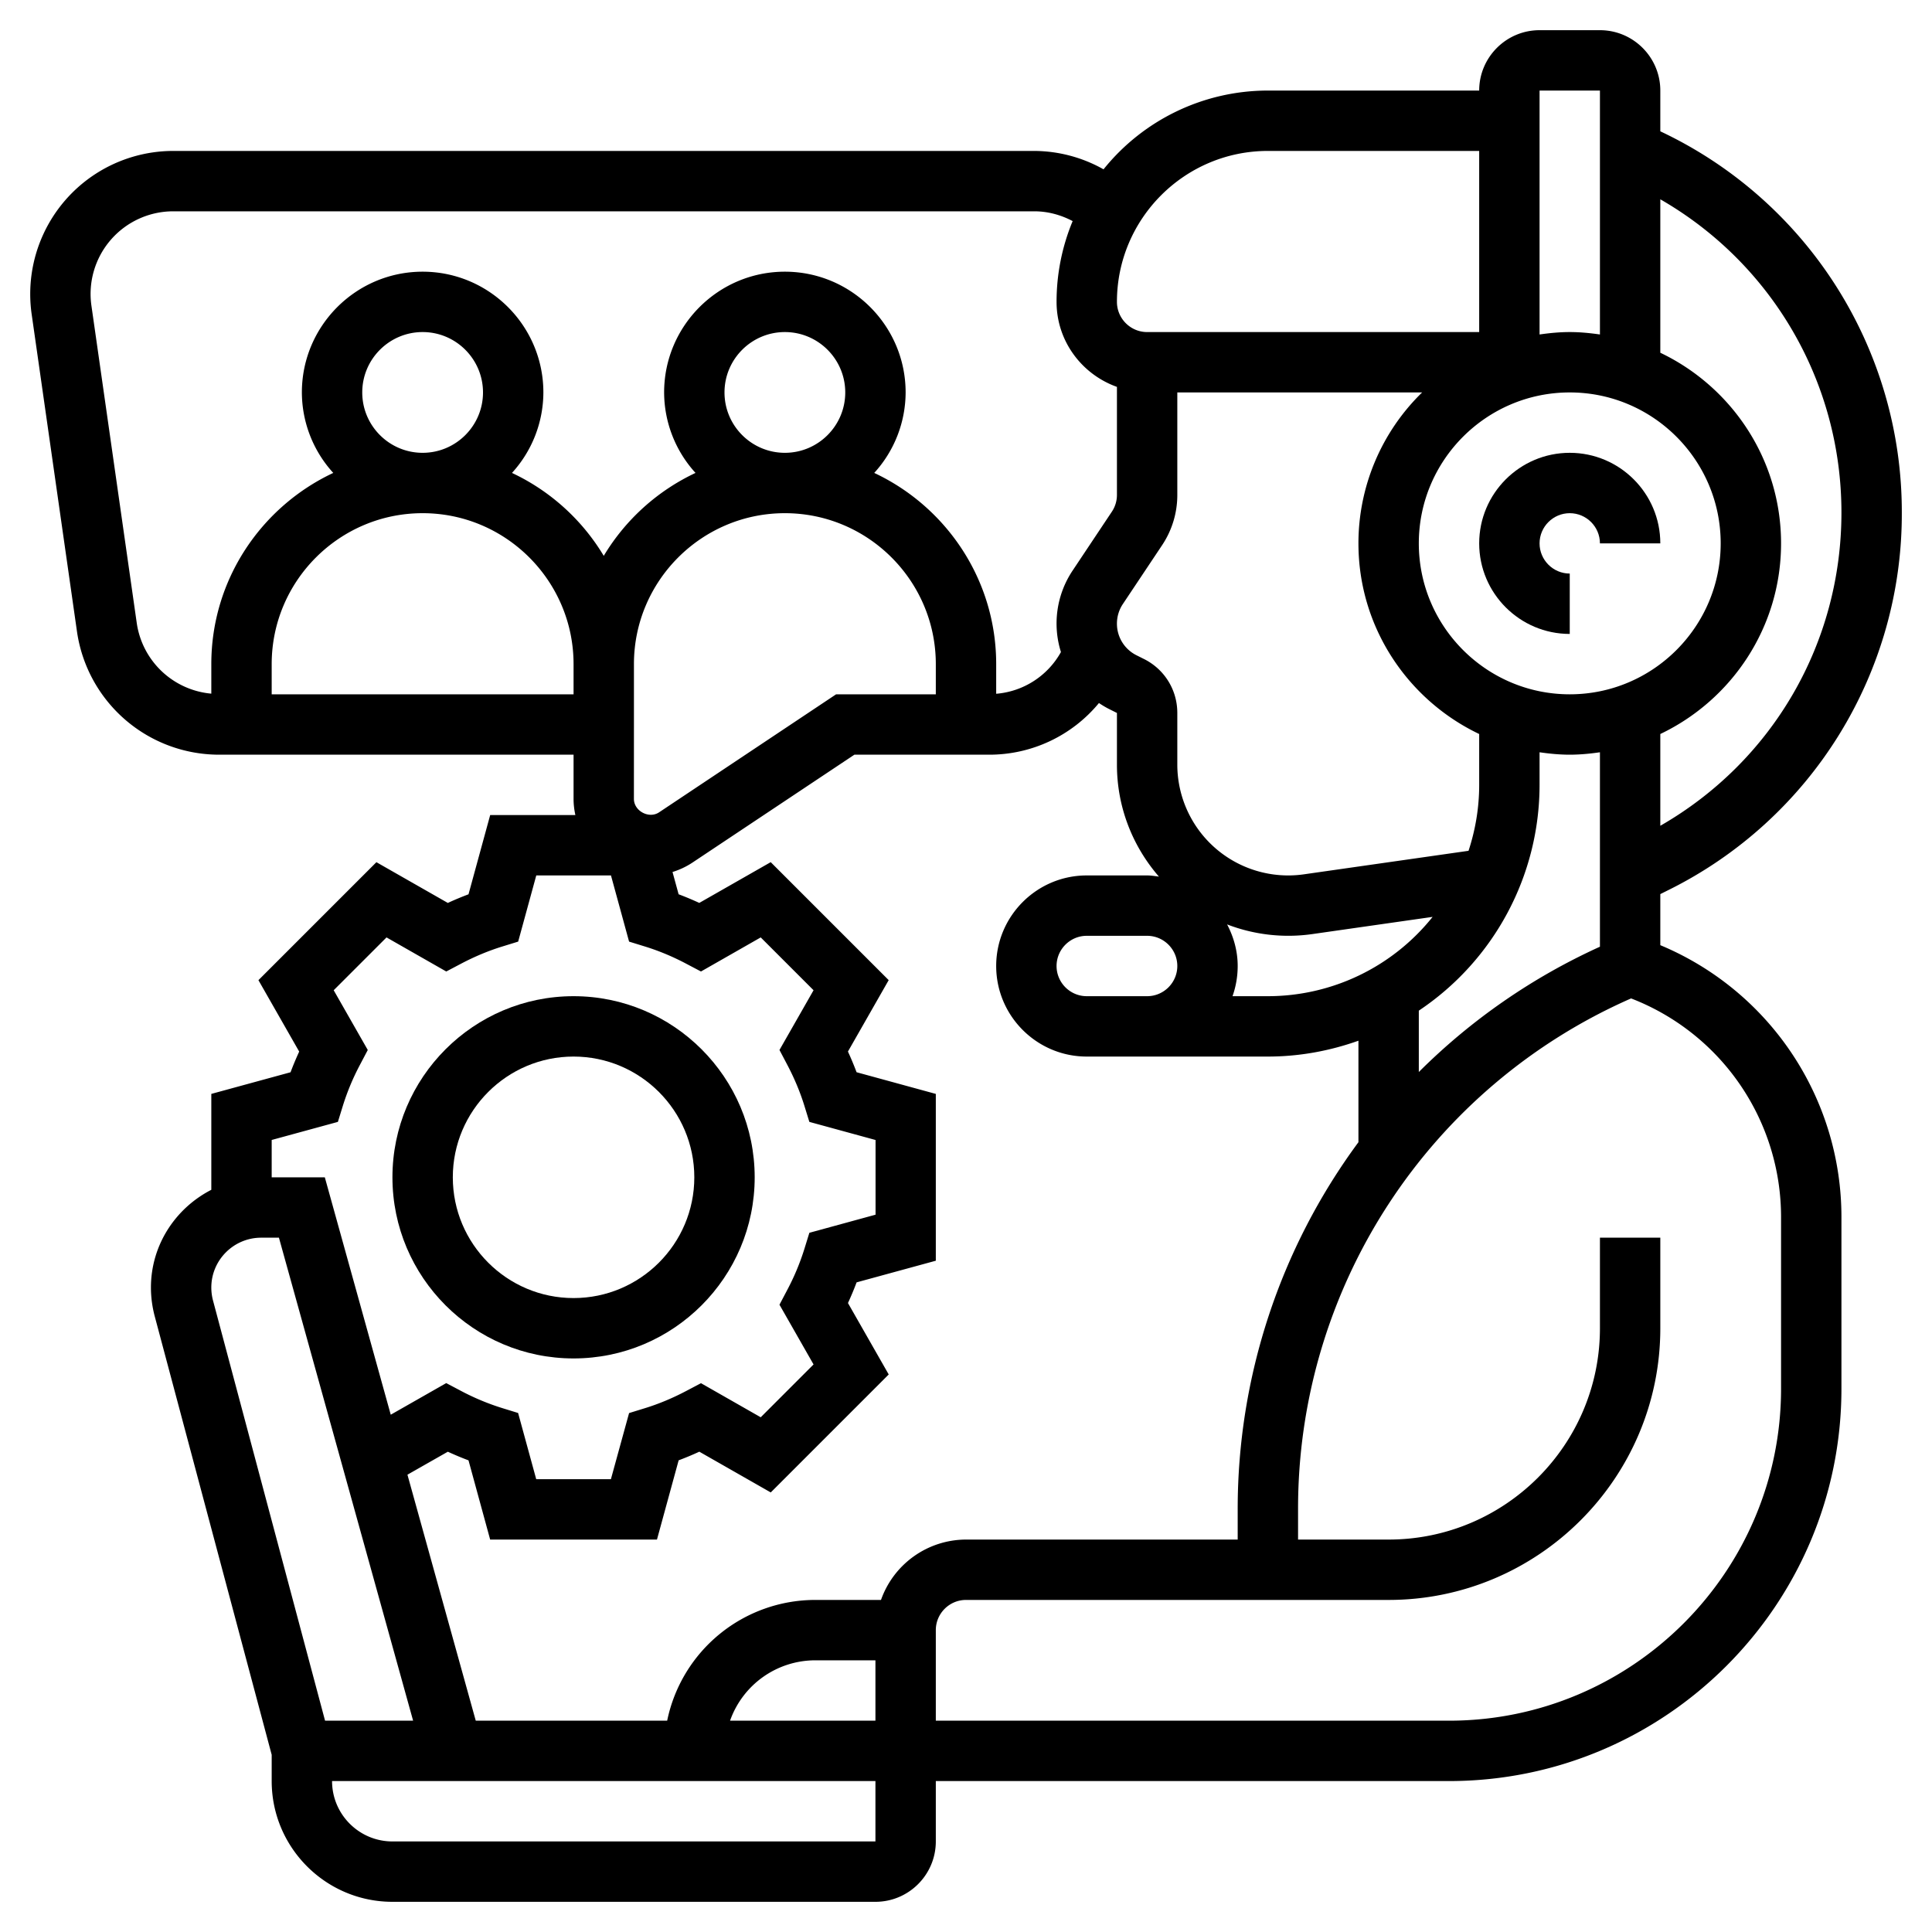
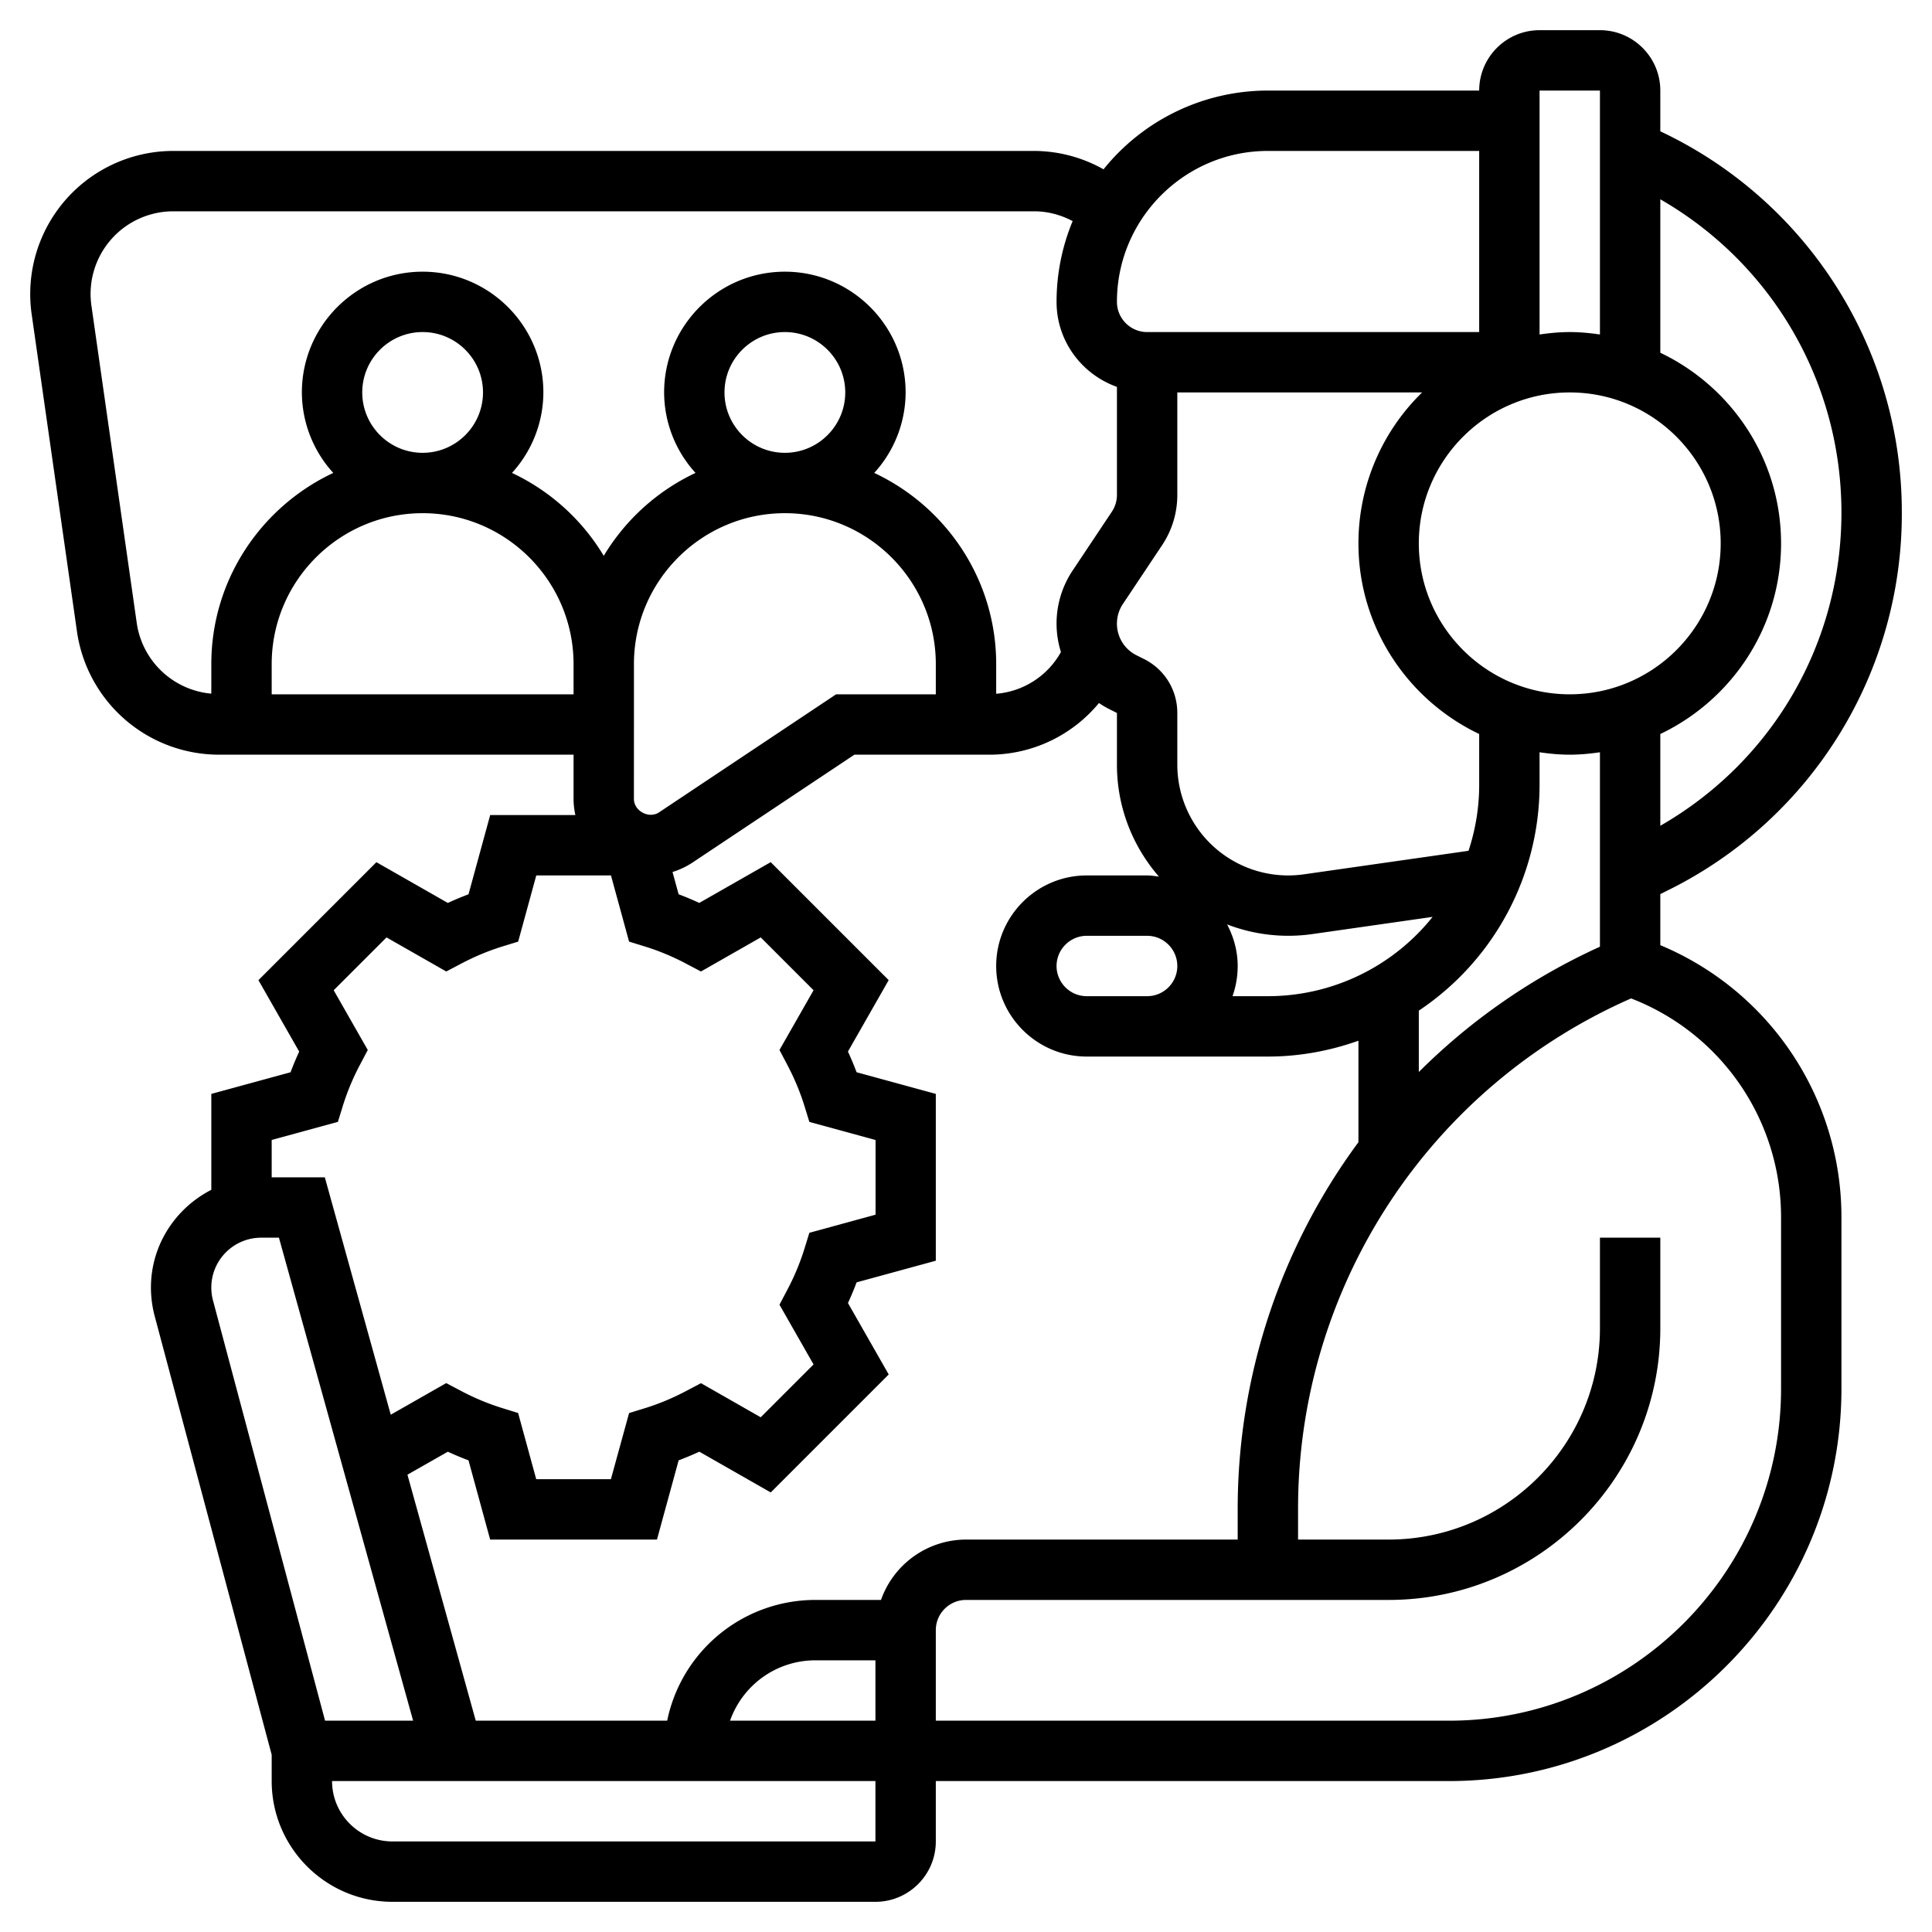
<svg xmlns="http://www.w3.org/2000/svg" class="" xml:space="preserve" style="enable-background:new 0 0 512 512" viewBox="0 0 64 64" y="0" x="0" height="512" width="512" version="1.1">
  <g>
    <path class="" data-original="#000000" opacity="1" fill="#000000" d="M55 31.31v-1.692l.273-.136A13.903 13.903 0 0 0 63 16.979 13.935 13.935 0 0 0 55 4.35V3c0-1.103-.897-2-2-2h-2c-1.103 0-2 .897-2 2h-7a6.987 6.987 0 0 0-5.444 2.609A4.714 4.714 0 0 0 34.266 5H5.734a4.74 4.74 0 0 0-4.686 5.404l1.504 10.53A4.758 4.758 0 0 0 7.239 25H19v1.464c0 .184.022.363.06.536h-2.822l-.718 2.625c-.229.086-.458.181-.685.286l-2.366-1.35-3.908 3.908 1.35 2.366c-.104.227-.2.455-.286.685L7 36.237v3.177c-1.181.606-2 1.823-2 3.239 0 .316.042.632.123.941L9 58.13V59c0 2.206 1.794 4 4 4h16c1.103 0 2-.897 2-2v-2h17c7.168 0 13-5.832 13-13v-5.675a9.759 9.759 0 0 0-6-9.015zm-14.351-.688a5.641 5.641 0 0 0 2.821.321l3.987-.57A6.986 6.986 0 0 1 42 33h-1.171c.11-.313.171-.649.171-1 0-.5-.134-.964-.351-1.378zM39 32c0 .551-.449 1-1 1h-2c-.551 0-1-.449-1-1s.449-1 1-1h2c.551 0 1 .449 1 1zm-1.105-10.17-.248-.124A1.167 1.167 0 0 1 37 20.658c0-.232.068-.457.197-.65l1.299-1.948A2.99 2.99 0 0 0 39 16.395V13h8.11A6.977 6.977 0 0 0 45 18c0 2.785 1.639 5.189 4 6.315V26c0 .763-.127 1.496-.353 2.184l-5.46.78A3.673 3.673 0 0 1 39 25.332v-1.713c0-.764-.424-1.449-1.105-1.789zM57 18c0 2.757-2.243 5-5 5s-5-2.243-5-5 2.243-5 5-5 5 2.243 5 5zm-6 8v-1.08c.328.047.66.08 1 .08s.672-.033 1-.08v6.441a20.478 20.478 0 0 0-6 4.151v-2.033A9.001 9.001 0 0 0 51 26zm10-9.021c0 4.329-2.283 8.241-6 10.376v-3.04c2.361-1.126 4-3.53 4-6.315s-1.639-5.189-4-6.315V6.602c3.686 2.119 6 6.04 6 10.377zM53 3v8.08c-.328-.047-.66-.08-1-.08s-.672.033-1 .08V3zM42 5h7v6H38c-.551 0-1-.449-1-1 0-2.757 2.243-5 5-5zM4.532 20.652l-1.504-10.53A2.738 2.738 0 0 1 5.734 7h28.531c.449 0 .879.119 1.268.324A6.97 6.97 0 0 0 35 10c0 1.302.839 2.402 2 2.816v3.579c0 .198-.058.39-.168.555l-1.299 1.949a3.156 3.156 0 0 0-.388 2.701A2.705 2.705 0 0 1 33 22.982V22c0-2.801-1.658-5.216-4.04-6.334A3.97 3.97 0 0 0 30 13c0-2.206-1.794-4-4-4s-4 1.794-4 4a3.97 3.97 0 0 0 1.04 2.666A7.04 7.04 0 0 0 20 18.413a7.035 7.035 0 0 0-3.04-2.747A3.97 3.97 0 0 0 18 13c0-2.206-1.794-4-4-4s-4 1.794-4 4a3.97 3.97 0 0 0 1.04 2.666C8.658 16.784 7 19.199 7 22v.978a2.742 2.742 0 0 1-2.468-2.326zM21 24v-2c0-2.757 2.243-5 5-5s5 2.243 5 5v1h-3.303l-5.865 3.91c-.334.222-.833-.044-.833-.446zm3-11c0-1.103.897-2 2-2s2 .897 2 2-.897 2-2 2-2-.897-2-2zm-12 0c0-1.103.897-2 2-2s2 .897 2 2-.897 2-2 2-2-.897-2-2zM9 23v-1c0-2.757 2.243-5 5-5s5 2.243 5 5v1zm2.193 14.164.162-.525a7.94 7.94 0 0 1 .572-1.371l.256-.486-1.129-1.979 1.75-1.75 1.979 1.129.486-.256c.449-.237.91-.43 1.371-.572l.525-.162.6-2.193h2.474l.6 2.193.525.162c.46.142.922.334 1.371.572l.486.256 1.979-1.129 1.75 1.75-1.129 1.979.256.486c.237.449.43.91.572 1.371l.162.525 2.193.6v2.474l-2.193.6-.162.525a7.94 7.94 0 0 1-.572 1.371l-.256.486 1.129 1.979-1.75 1.75-1.979-1.129-.486.256c-.449.237-.91.43-1.371.572l-.525.162-.602 2.19h-2.474l-.6-2.193-.525-.162a7.94 7.94 0 0 1-1.371-.572l-.485-.256-1.838 1.047L10.76 39H9v-1.237zM7 42.652C7 41.741 7.741 41 8.652 41h.588l4.445 16h-2.917L7.056 43.08A1.688 1.688 0 0 1 7 42.652zM29 61H13c-1.103 0-2-.897-2-2h18zm0-4h-4.816A2.996 2.996 0 0 1 27 55h2zm.184-4H27a5.01 5.01 0 0 0-4.899 4H15.76l-2.263-8.149 1.338-.761c.227.104.455.2.685.286L16.237 51h5.526l.718-2.625c.229-.086.458-.181.685-.286l2.366 1.35 3.908-3.908-1.35-2.366c.104-.227.2-.455.286-.685L31 41.763v-5.526l-2.625-.718a10.038 10.038 0 0 0-.286-.685l1.35-2.366-3.908-3.908-2.366 1.35c-.227-.104-.455-.2-.685-.286l-.202-.738c.233-.072.456-.176.662-.313L28.303 25h4.458a4.705 4.705 0 0 0 3.643-1.711c.111.074.226.144.349.205l.247.124v1.713c0 1.418.527 2.713 1.391 3.708-.129-.017-.257-.039-.391-.039h-2c-1.654 0-3 1.346-3 3s1.346 3 3 3h6c1.053 0 2.06-.191 3-.525v3.362A20.45 20.45 0 0 0 41 50v1h-9a2.996 2.996 0 0 0-2.816 2zM59 46c0 6.065-4.935 11-11 11H31v-3c0-.551.449-1 1-1h14c4.962 0 9-4.038 9-9v-3h-2v3c0 3.86-3.14 7-7 7h-3v-1a18.45 18.45 0 0 1 11.032-16.926A7.765 7.765 0 0 1 59 40.325z" />
-     <path class="" data-original="#000000" opacity="1" fill="#000000" d="M19 45c3.309 0 6-2.691 6-6s-2.691-6-6-6-6 2.691-6 6 2.691 6 6 6zm0-10c2.206 0 4 1.794 4 4s-1.794 4-4 4-4-1.794-4-4 1.794-4 4-4zM49 18c0 1.654 1.346 3 3 3v-2c-.551 0-1-.449-1-1s.449-1 1-1 1 .449 1 1h2c0-1.654-1.346-3-3-3s-3 1.346-3 3z" />
  </g>
</svg>